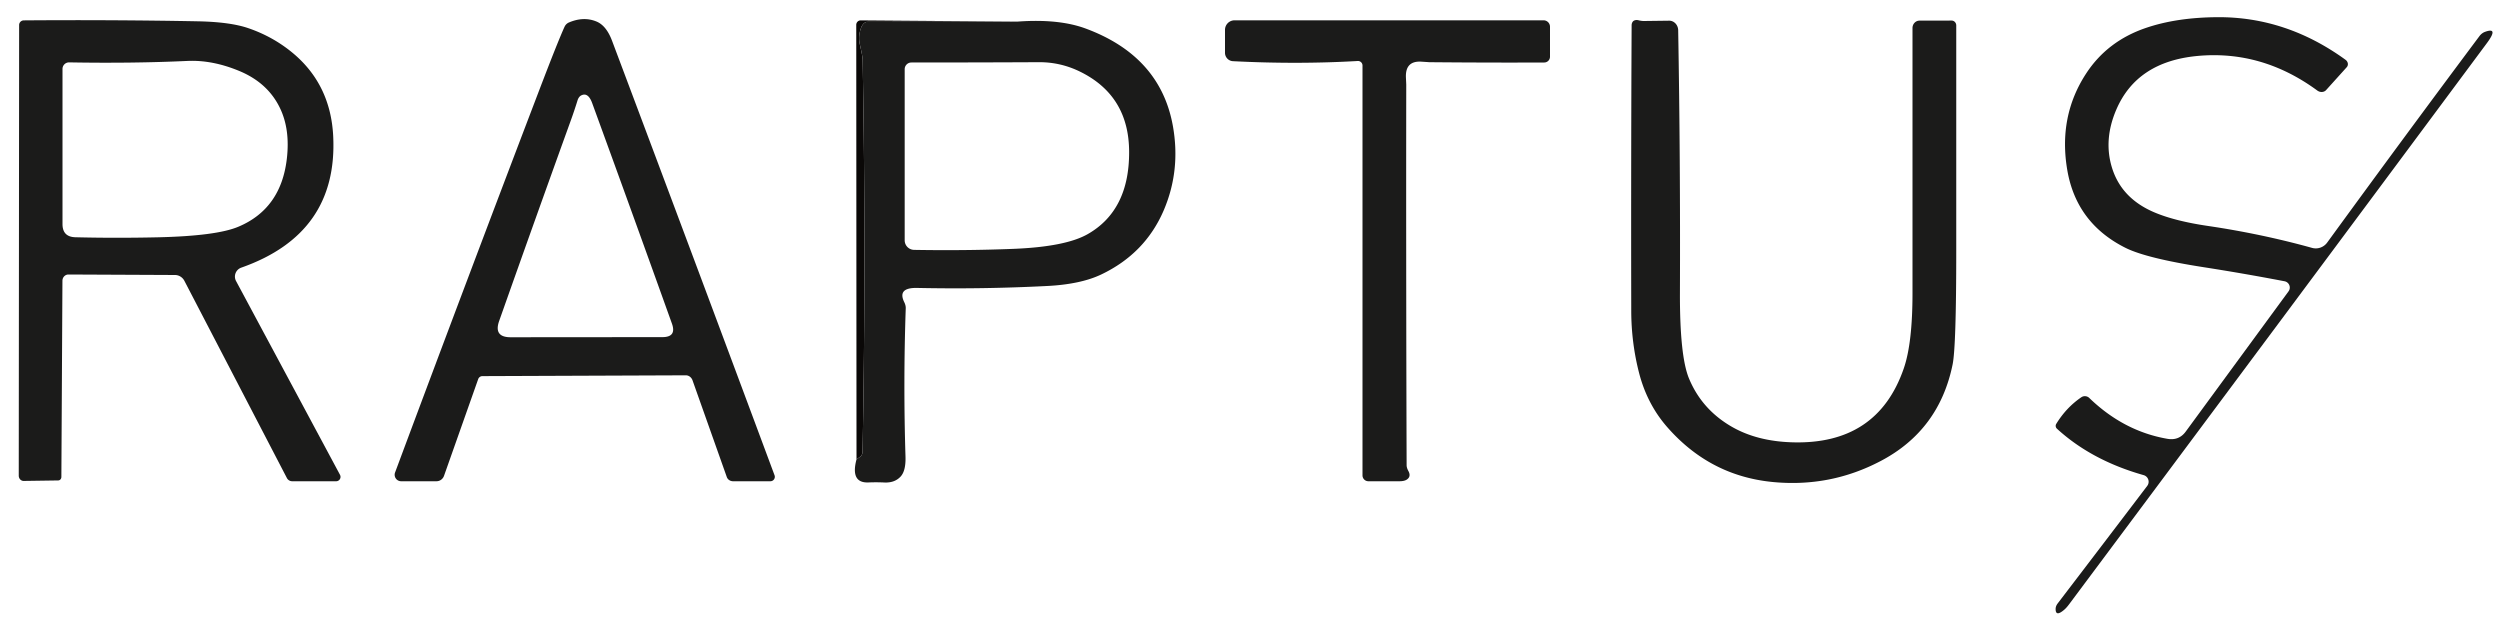
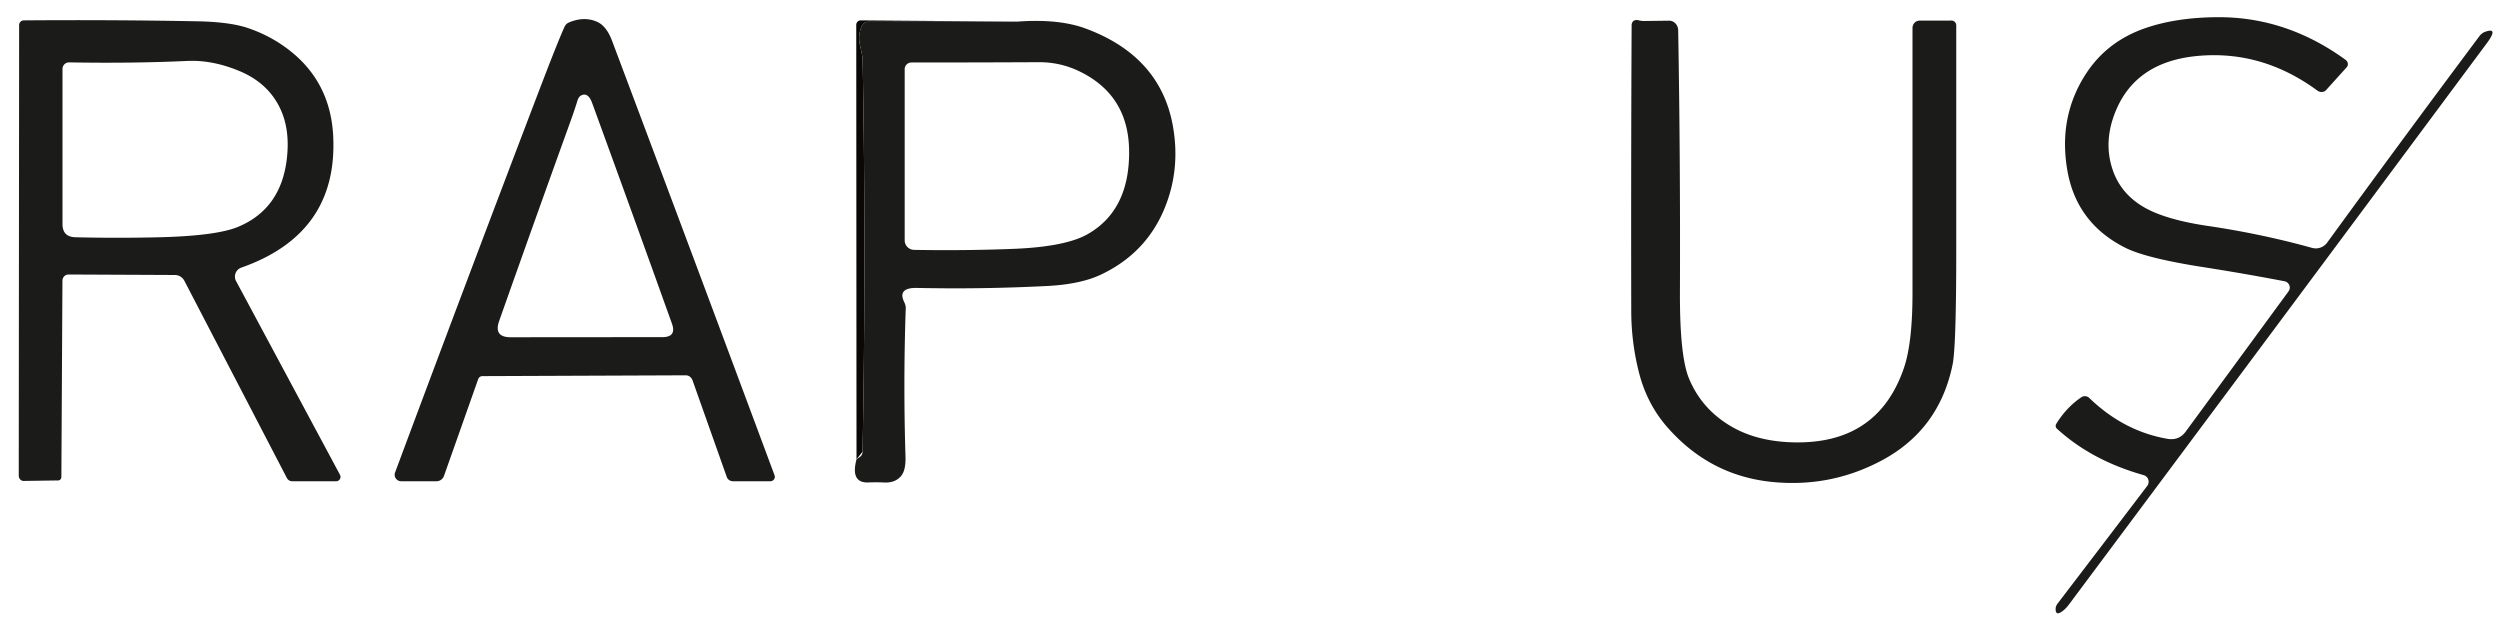
<svg xmlns="http://www.w3.org/2000/svg" viewBox="0 0 400 100">
  <path fill="rgb(27,27,26)" fill-opacity="1.000" d="M 333.79 11.75 Q 337.18 6.57 343.34 4.47 Q 348.26 2.79 354.79 2.75 Q 365.80 2.68 375.29 9.57 A 0.84 0.76 38.7 0 1 375.48 10.75 L 372.17 14.42 A 1.11 0.99 39.1 0 1 370.76 14.48 Q 361.89 7.97 351.52 8.96 Q 341.88 9.89 338.60 17.56 Q 336.57 22.30 337.88 26.71 Q 339.37 31.74 344.75 34.00 Q 348.03 35.38 353.26 36.15 Q 361.87 37.42 369.92 39.66 A 2.26 2.25 -64.3 0 0 372.35 38.81 Q 384.47 22.16 396.71 5.78 Q 397.09 5.28 397.62 5.09 Q 399.83 4.30 397.91 6.89 Q 364.53 51.84 331.04 96.71 Q 330.63 97.26 330.25 97.58 Q 328.89 98.74 328.90 97.43 Q 328.90 96.98 329.23 96.55 Q 336.29 87.31 343.56 77.74 A 1.10 1.10 26.5 0 0 342.98 76.02 Q 334.64 73.66 329.11 68.59 A 0.61 0.61 34.6 0 1 329.00 67.82 Q 330.60 65.21 333.00 63.57 A 1.01 1.01 49.8 0 1 334.29 63.68 Q 339.80 69.00 346.78 70.21 Q 348.63 70.53 349.71 69.06 L 366.17 46.61 A 1.03 1.02 23.5 0 0 365.52 45.00 Q 359.10 43.77 352.64 42.76 Q 343.39 41.32 340.05 39.64 Q 332.23 35.71 330.77 27.24 Q 329.29 18.63 333.79 11.75 Z" />
  <path fill="rgb(27,27,26)" fill-opacity="1.000" d="M 37.77 44.97 L 54.40 75.97 A 0.70 0.70 75.7 0 1 53.79 77.00 L 46.75 77.00 A 0.97 0.95 76.1 0 1 45.90 76.48 L 29.50 44.93 A 1.73 1.68 76.1 0 0 28.01 44.00 L 10.95 43.92 A 1.00 0.96 90.0 0 0 9.99 44.92 L 9.82 76.31 A 0.56 0.51 90.0 0 1 9.31 76.87 L 3.79 76.95 A 0.84 0.78 89.7 0 1 3.00 76.11 L 3.06 4.01 A 0.75 0.75 -45.0 0 1 3.81 3.26 Q 18.09 3.15 31.66 3.41 Q 36.81 3.51 39.71 4.50 Q 43.75 5.88 46.94 8.56 Q 52.89 13.58 53.31 21.75 Q 54.10 37.37 38.61 42.82 A 1.52 1.51 -23.8 0 0 37.77 44.97 Z M 38.25 11.34 Q 33.97 9.57 30.00 9.75 Q 21.13 10.16 11.07 9.98 A 1.05 1.05 0.5 0 0 10.00 11.03 L 10.00 35.85 Q 10.00 37.90 12.05 37.96 Q 18.45 38.12 25.18 37.97 Q 34.62 37.76 38.13 36.28 Q 44.95 33.42 45.89 25.43 Q 46.45 20.69 44.78 17.26 Q 42.83 13.23 38.25 11.34 Z" />
-   <path fill="rgb(9,7,6)" fill-opacity="0.996" d="M 162.75 3.46 L 138.75 3.50 A 1.45 0.86 -75.8 0 0 137.75 4.50 Q 137.28 5.83 137.57 7.09 Q 138.02 9.07 138.02 9.51 Q 138.60 40.88 138.01 72.26 A 1.09 0.89 76.0 0 1 137.63 73.07 L 137.04 73.50 L 137.00 3.98 A 0.72 0.70 -89.6 0 1 137.71 3.26 L 162.75 3.46 Z" />
+   <path fill="rgb(9,7,6)" fill-opacity="0.996" d="M 162.75 3.46 L 138.75 3.50 A 1.45 0.86 -75.8 0 0 137.75 4.50 Q 137.28 5.83 137.57 7.09 Q 138.02 9.07 138.02 9.51 Q 138.60 40.88 138.01 72.26 L 137.04 73.50 L 137.00 3.98 A 0.72 0.70 -89.6 0 1 137.71 3.26 L 162.75 3.46 Z" />
  <path fill="rgb(27,27,26)" fill-opacity="1.000" d="M 109.73 60.05 L 77.18 60.18 A 0.72 0.71 -80.1 0 0 76.51 60.66 L 71.04 76.14 A 1.30 1.27 -79.8 0 1 69.84 77.00 L 64.18 77.00 A 1.04 1.04 -79.8 0 1 63.21 75.60 Q 74.63 44.96 86.25 14.50 Q 89.31 6.49 90.34 4.26 A 1.37 1.34 -88.4 0 1 91.02 3.60 Q 93.39 2.59 95.45 3.45 Q 97.01 4.10 97.92 6.50 Q 111.02 41.35 123.93 76.05 A 0.71 0.71 -10.0 0 1 123.26 77.00 L 117.29 77.00 A 1.08 1.01 -9.2 0 1 116.29 76.33 L 110.81 60.87 A 1.21 1.11 79.8 0 0 109.73 60.05 Z M 91.29 19.38 Q 85.72 34.80 79.87 51.34 Q 78.94 53.96 81.70 53.96 L 106.01 53.94 Q 108.28 53.93 107.51 51.78 Q 101.18 34.11 94.75 16.50 Q 94.09 14.69 92.97 15.28 A 1.41 0.89 -86.2 0 0 92.41 16.05 Q 91.89 17.73 91.29 19.38 Z" />
-   <path fill="rgb(27,27,26)" fill-opacity="1.000" d="M 197.28 9.79 A 1.35 1.34 -88.7 0 1 196.00 8.44 L 196.00 4.78 A 1.53 1.53 -7.7 0 1 197.53 3.25 L 246.97 3.25 A 1.03 1.03 12.0 0 1 248.00 4.28 L 248.00 9.07 A 0.93 0.92 90.0 0 1 247.08 10.00 Q 237.83 10.04 228.66 9.95 Q 228.57 9.94 227.47 9.87 Q 224.81 9.68 224.95 12.44 Q 225.00 13.48 225.00 13.57 Q 224.96 44.00 225.06 74.44 Q 225.06 74.84 225.34 75.36 Q 225.83 76.26 225.06 76.75 Q 224.66 77.00 223.90 77.00 Q 221.24 77.00 218.94 77.00 A 0.94 0.94 -45.0 0 1 218.00 76.06 L 218.00 10.48 A 0.72 0.72 -1.5 0 0 217.24 9.76 Q 207.60 10.32 197.28 9.79 Z" />
  <path fill="rgb(27,27,26)" fill-opacity="1.000" d="M 263.06 3.36 L 267.06 3.31 A 1.56 1.43 89.0 0 1 268.51 4.84 Q 268.87 25.67 268.79 46.75 Q 268.75 56.96 270.24 60.56 Q 272.31 65.55 277.14 68.31 Q 281.15 70.60 286.74 70.77 Q 300.39 71.19 304.61 58.93 Q 306.00 54.90 306.00 46.90 Q 306.00 25.70 306.00 4.48 A 1.18 1.12 90.0 0 1 307.12 3.30 L 312.26 3.29 A 0.78 0.74 -90.0 0 1 313.00 4.07 Q 313.00 22.41 313.00 40.16 Q 313.00 55.45 312.42 58.30 Q 310.28 68.82 300.95 73.74 Q 292.81 78.04 283.53 77.11 Q 273.60 76.11 266.82 68.41 Q 263.56 64.72 262.26 59.70 Q 261.01 54.86 261.00 49.75 Q 260.95 26.90 261.06 4.06 A 0.90 0.67 81.7 0 1 261.48 3.28 Q 261.78 3.16 262.11 3.23 Q 262.65 3.37 263.06 3.36 Z" />
  <path fill="rgb(27,27,26)" fill-opacity="1.000" d="M 162.75 3.46 Q 169.38 2.97 173.69 4.56 Q 185.65 8.98 187.66 20.15 Q 188.93 27.24 186.21 33.62 Q 183.25 40.55 176.21 43.91 Q 172.91 45.49 167.52 45.76 Q 157.14 46.29 146.75 46.07 Q 143.52 46.00 144.69 48.37 Q 144.93 48.86 144.92 49.31 Q 144.51 61.20 144.88 73.08 Q 144.95 75.38 144.06 76.29 Q 143.12 77.27 141.52 77.20 Q 140.23 77.14 138.98 77.19 Q 136.03 77.33 137.04 73.50 L 137.63 73.07 A 1.09 0.89 76.0 0 0 138.01 72.26 Q 138.60 40.88 138.02 9.51 Q 138.02 9.07 137.57 7.09 Q 137.28 5.83 137.75 4.50 A 1.45 0.86 -75.8 0 1 138.75 3.50 L 162.75 3.46 Z M 172.80 11.46 Q 169.70 9.94 166.25 9.95 Q 156.25 10.00 145.82 10.00 A 1.07 1.07 -89.3 0 0 144.75 11.07 L 144.75 38.45 A 1.53 1.53 0.4 0 0 146.26 39.98 Q 154.43 40.12 162.08 39.82 Q 170.49 39.49 174.05 37.45 Q 180.71 33.64 180.66 24.25 Q 180.62 15.29 172.80 11.46 Z" />
</svg>